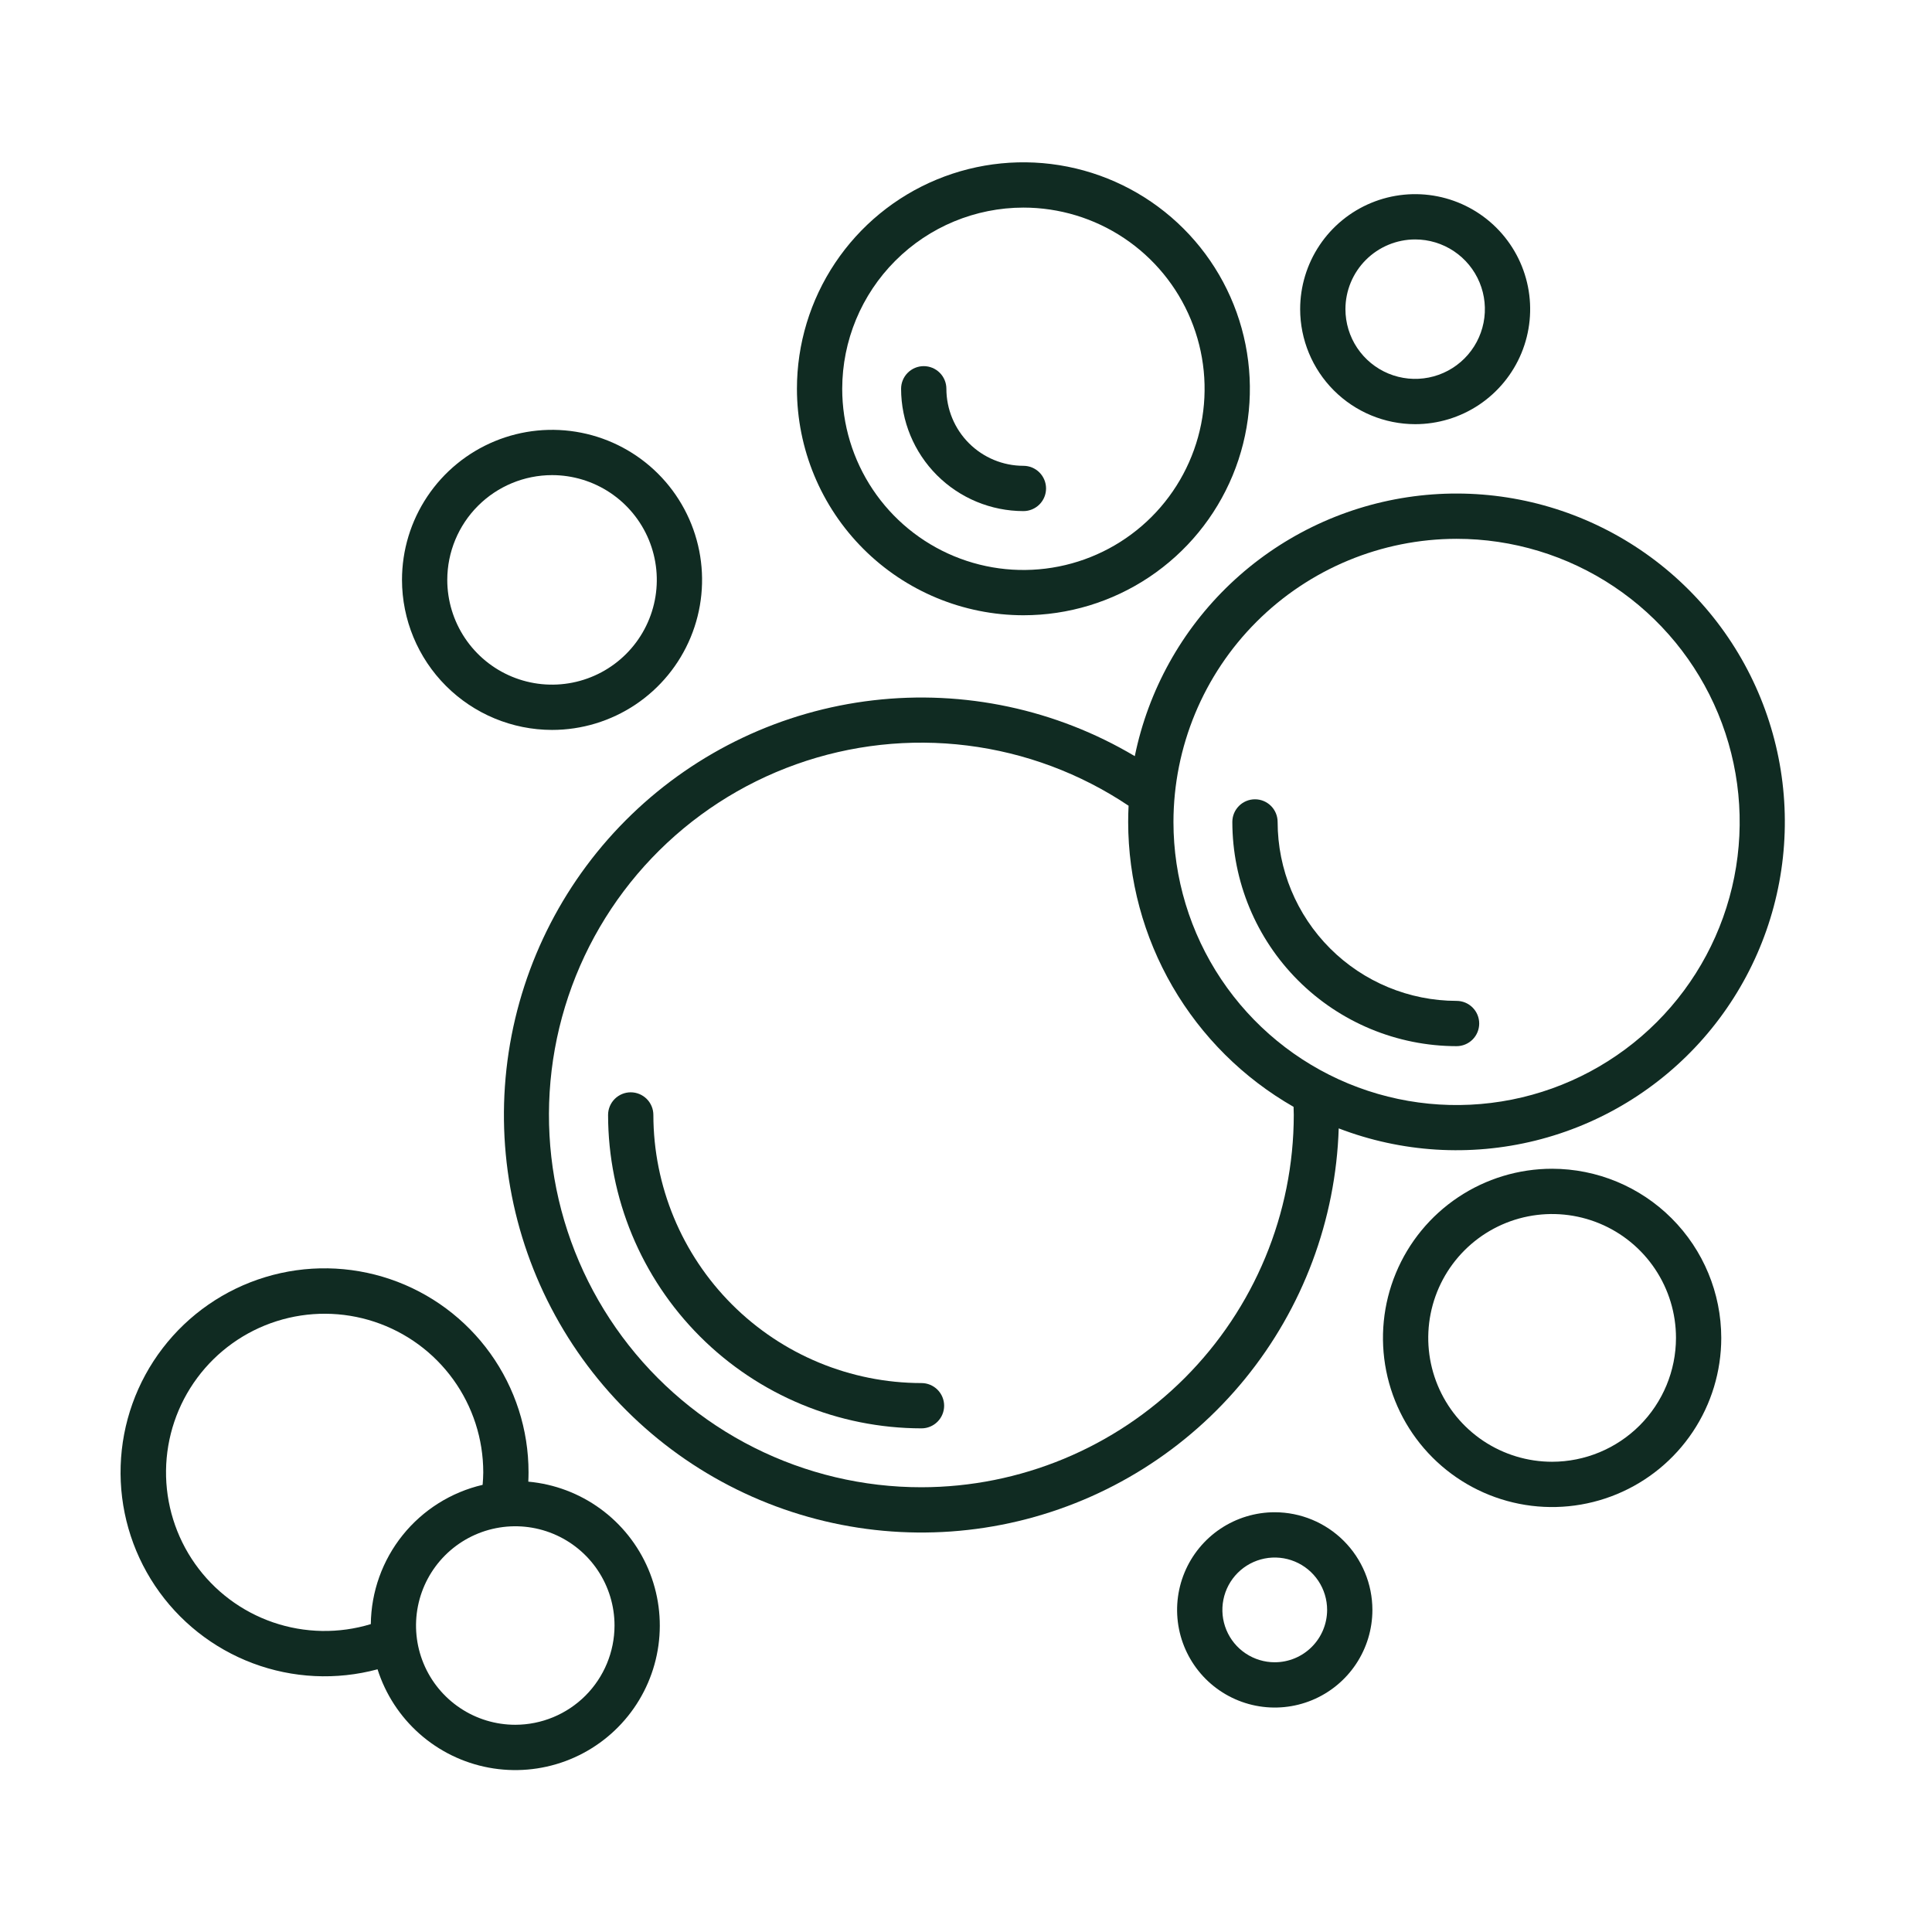
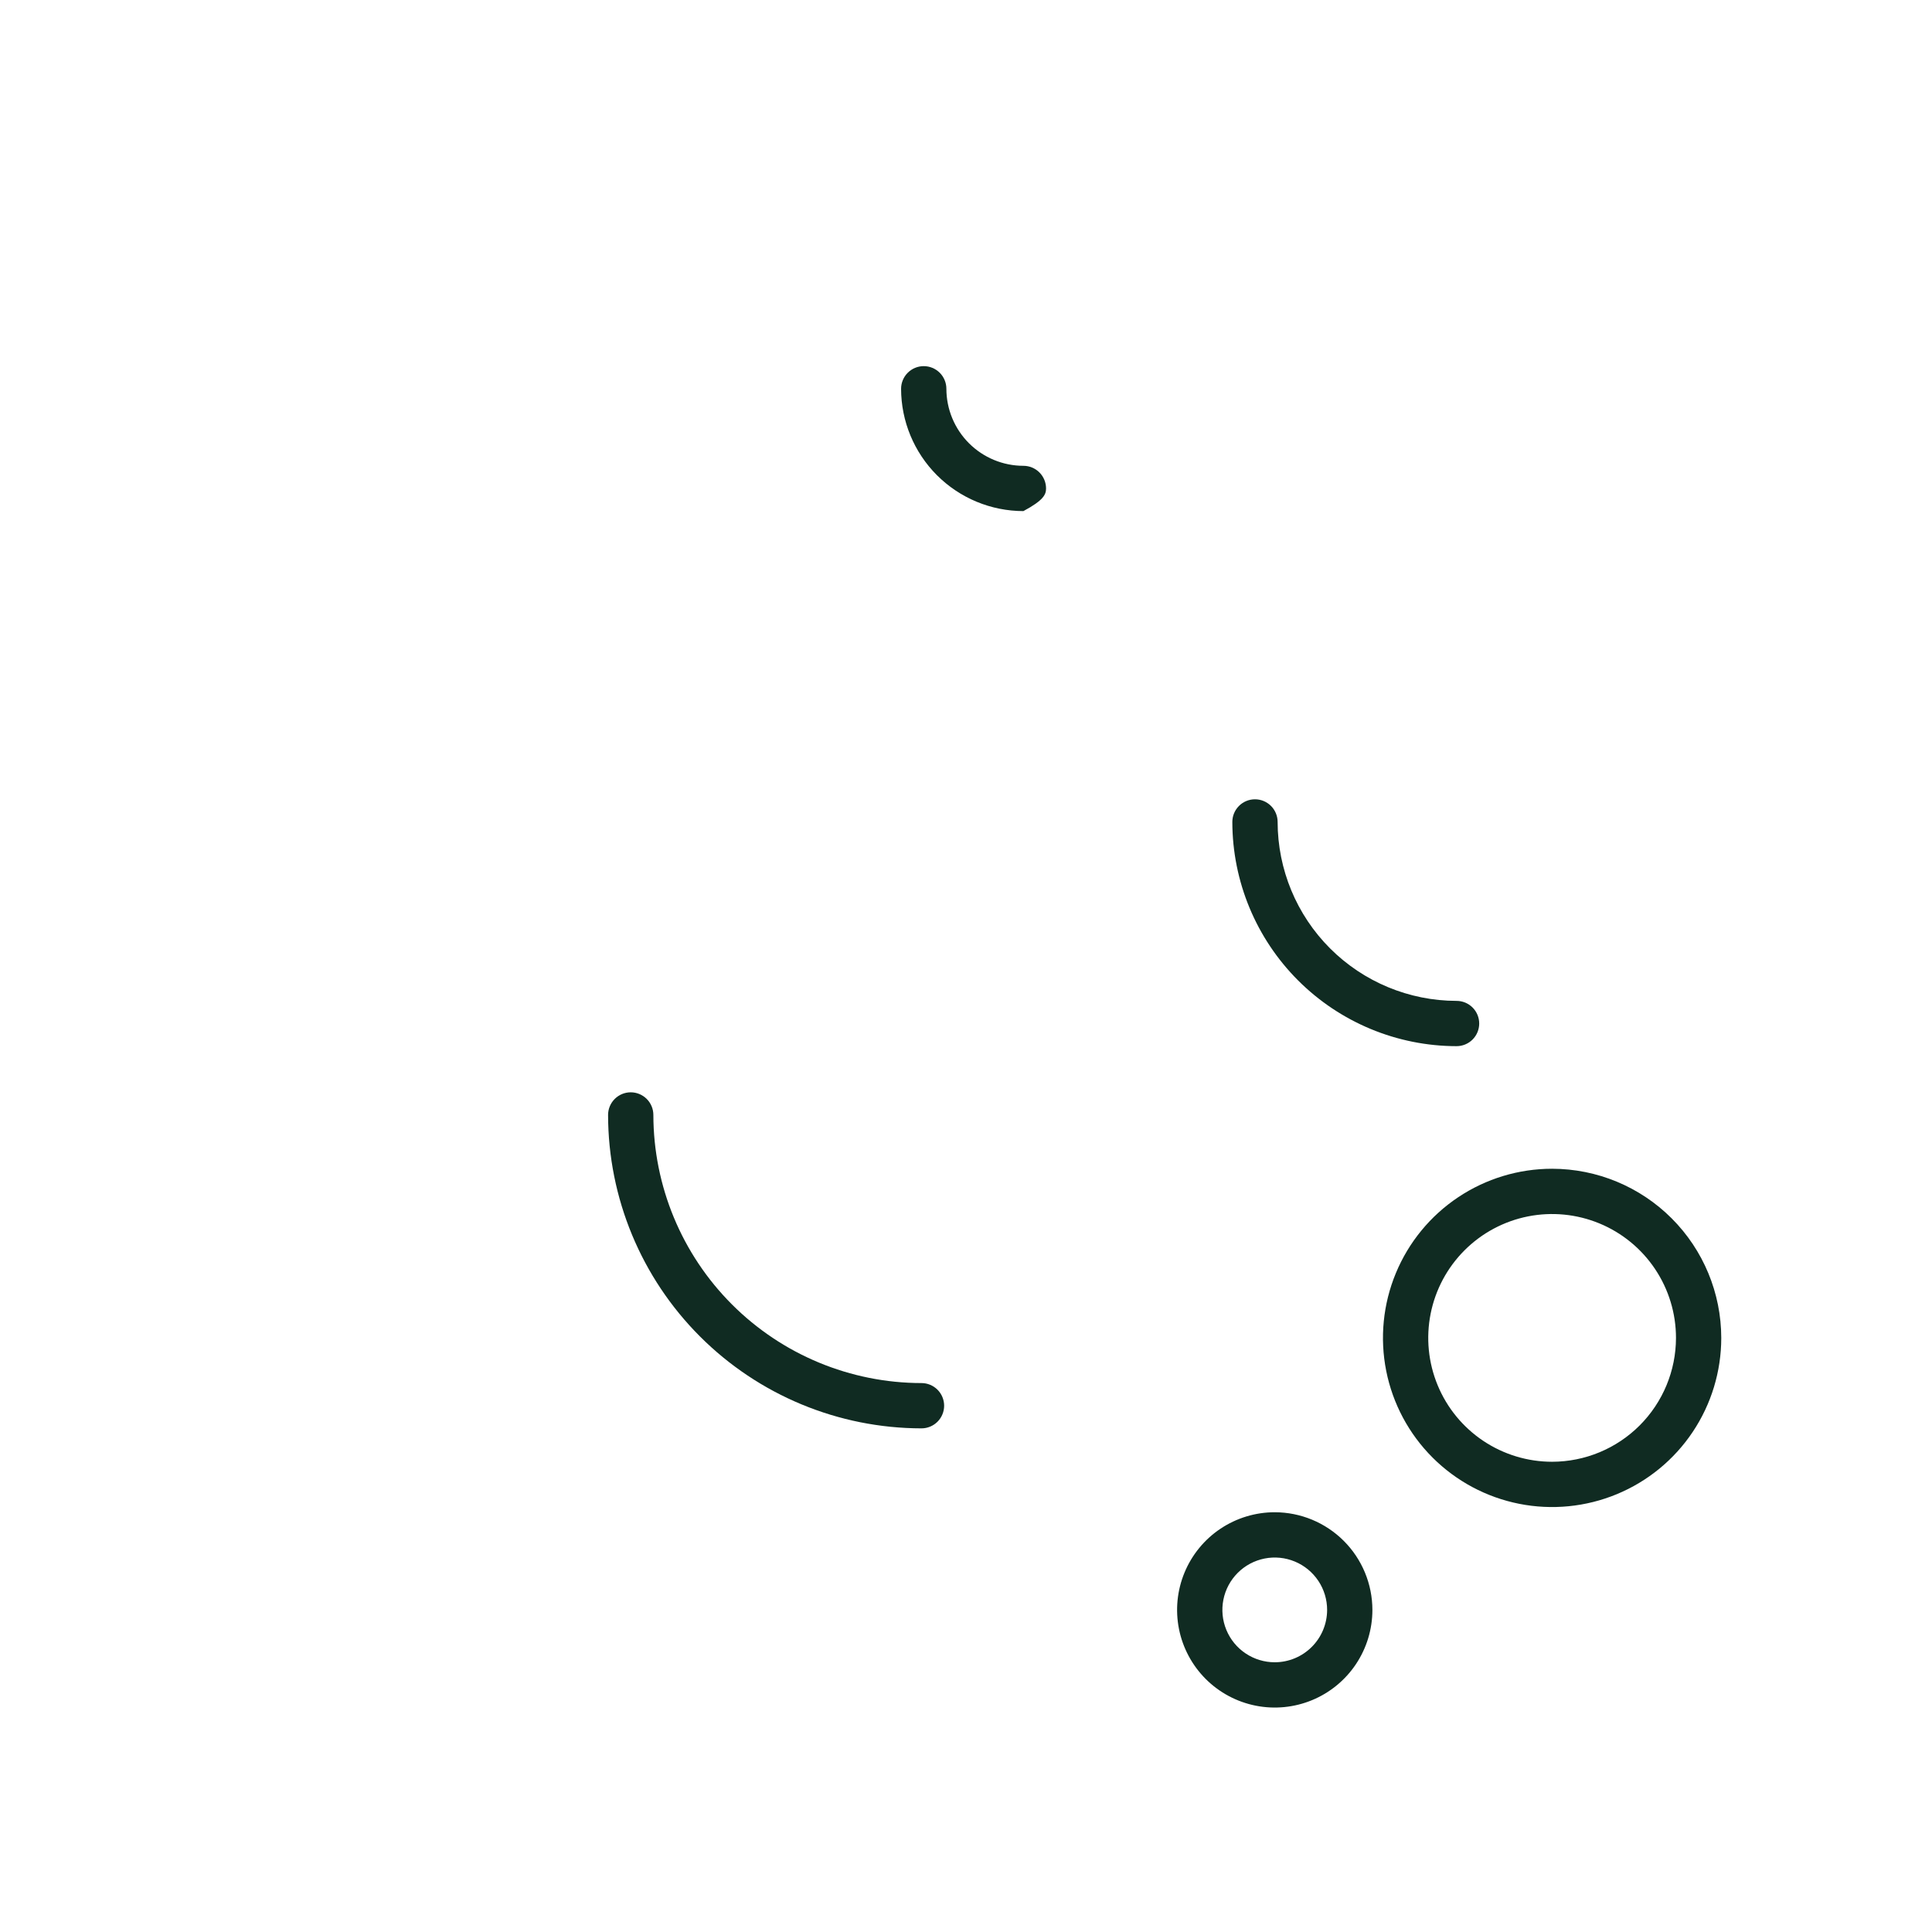
<svg xmlns="http://www.w3.org/2000/svg" width="193" height="193" viewBox="0 0 193 193" fill="none">
  <path d="M92.054 138.164C84.953 138.156 78.144 135.332 73.123 130.311C68.102 125.289 65.277 118.481 65.269 111.38C65.269 110.78 65.031 110.205 64.606 109.781C64.182 109.357 63.607 109.118 63.007 109.118C62.407 109.118 61.832 109.357 61.408 109.781C60.984 110.205 60.745 110.78 60.745 111.38C60.755 119.681 64.056 127.638 69.926 133.508C75.795 139.377 83.753 142.678 92.054 142.688C92.654 142.688 93.229 142.449 93.653 142.025C94.077 141.601 94.316 141.026 94.316 140.426C94.316 139.826 94.077 139.251 93.653 138.827C93.229 138.403 92.654 138.164 92.054 138.164Z" fill="#102B22" />
-   <path d="M102.235 61.462C106.71 61.462 111.084 60.136 114.804 57.649C118.525 55.163 121.425 51.63 123.137 47.496C124.849 43.362 125.297 38.813 124.424 34.424C123.551 30.036 121.397 26.005 118.233 22.841C115.068 19.677 111.037 17.522 106.649 16.649C102.26 15.776 97.711 16.224 93.577 17.936C89.443 19.648 85.91 22.548 83.424 26.269C80.938 29.989 79.611 34.363 79.611 38.838C79.617 44.836 82.003 50.587 86.245 54.829C90.486 59.07 96.237 61.456 102.235 61.462ZM102.235 20.738C105.815 20.738 109.315 21.799 112.291 23.788C115.268 25.777 117.588 28.604 118.958 31.912C120.328 35.219 120.686 38.859 119.988 42.37C119.289 45.881 117.565 49.106 115.034 51.638C112.502 54.169 109.277 55.893 105.766 56.591C102.254 57.29 98.615 56.931 95.308 55.561C92 54.191 89.173 51.871 87.184 48.894C85.195 45.917 84.134 42.418 84.134 38.838C84.139 34.039 86.048 29.438 89.442 26.045C92.835 22.651 97.436 20.743 102.235 20.738Z" fill="#102B22" />
-   <path d="M102.235 51.057C102.835 51.057 103.41 50.818 103.835 50.394C104.259 49.97 104.497 49.395 104.497 48.795C104.497 48.195 104.259 47.62 103.835 47.196C103.41 46.771 102.835 46.533 102.235 46.533C100.195 46.531 98.239 45.719 96.796 44.277C95.354 42.834 94.542 40.878 94.54 38.838C94.54 38.238 94.302 37.663 93.877 37.239C93.453 36.815 92.878 36.576 92.278 36.576C91.678 36.576 91.103 36.815 90.679 37.239C90.255 37.663 90.016 38.238 90.016 38.838C90.02 42.077 91.309 45.183 93.599 47.474C95.89 49.764 98.996 51.053 102.235 51.057Z" fill="#102B22" />
-   <path d="M133.733 112.721C140.005 115.131 146.865 115.557 153.386 113.941C159.908 112.325 165.775 108.746 170.196 103.688C174.618 98.629 177.379 92.334 178.106 85.655C178.834 78.977 177.493 72.235 174.265 66.343C171.037 60.451 166.077 55.692 160.057 52.711C154.036 49.729 147.245 48.667 140.602 49.67C133.959 50.673 127.784 53.692 122.912 58.318C118.041 62.944 114.707 68.955 113.362 75.537C105.5 70.863 96.319 68.903 87.233 69.959C78.147 71.014 69.66 75.028 63.08 81.381C56.499 87.734 52.189 96.074 50.814 105.117C49.439 114.16 51.075 123.405 55.47 131.427C59.865 139.449 66.775 145.803 75.136 149.512C83.498 153.221 92.846 154.078 101.743 151.952C110.639 149.826 118.59 144.834 124.371 137.745C130.151 130.656 133.441 121.863 133.733 112.721ZM145.505 53.826C151.099 53.826 156.567 55.485 161.218 58.592C165.869 61.7 169.494 66.117 171.635 71.285C173.776 76.453 174.336 82.139 173.245 87.626C172.153 93.112 169.46 98.151 165.505 102.107C161.549 106.062 156.51 108.756 151.024 109.847C145.537 110.938 139.851 110.378 134.683 108.238C129.515 106.097 125.098 102.472 121.99 97.821C118.882 93.171 117.224 87.702 117.224 82.109C117.232 74.611 120.214 67.422 125.516 62.12C130.818 56.818 138.007 53.835 145.505 53.826ZM92.054 148.571C86.243 148.575 80.512 147.217 75.32 144.606C70.128 141.996 65.621 138.205 62.159 133.538C58.697 128.871 56.376 123.457 55.384 117.731C54.392 112.006 54.755 106.127 56.444 100.567C58.133 95.007 61.102 89.92 65.113 85.715C69.123 81.509 74.063 78.302 79.536 76.35C85.009 74.398 90.864 73.756 96.63 74.475C102.397 75.194 107.915 77.254 112.741 80.49C112.715 81.027 112.7 81.566 112.7 82.109C112.705 87.888 114.235 93.563 117.136 98.56C120.038 103.558 124.207 107.701 129.223 110.57C129.229 110.84 129.244 111.108 129.244 111.38C129.233 121.24 125.311 130.693 118.339 137.666C111.367 144.638 101.914 148.56 92.054 148.571Z" fill="#102B22" />
+   <path d="M102.235 51.057C104.259 49.97 104.497 49.395 104.497 48.795C104.497 48.195 104.259 47.62 103.835 47.196C103.41 46.771 102.835 46.533 102.235 46.533C100.195 46.531 98.239 45.719 96.796 44.277C95.354 42.834 94.542 40.878 94.54 38.838C94.54 38.238 94.302 37.663 93.877 37.239C93.453 36.815 92.878 36.576 92.278 36.576C91.678 36.576 91.103 36.815 90.679 37.239C90.255 37.663 90.016 38.238 90.016 38.838C90.02 42.077 91.309 45.183 93.599 47.474C95.89 49.764 98.996 51.053 102.235 51.057Z" fill="#102B22" />
  <path d="M145.505 104.508C146.105 104.508 146.681 104.27 147.105 103.846C147.529 103.421 147.767 102.846 147.767 102.246C147.767 101.646 147.529 101.071 147.105 100.647C146.681 100.223 146.105 99.985 145.505 99.985C140.766 99.979 136.222 98.094 132.871 94.743C129.52 91.392 127.635 86.848 127.63 82.109C127.63 81.509 127.391 80.934 126.967 80.51C126.543 80.085 125.968 79.847 125.368 79.847C124.768 79.847 124.193 80.085 123.769 80.51C123.344 80.934 123.106 81.509 123.106 82.109C123.113 88.047 125.475 93.741 129.674 97.94C133.873 102.139 139.567 104.501 145.505 104.508Z" fill="#102B22" />
-   <path d="M141.369 42.373C143.641 42.373 145.863 41.699 147.752 40.437C149.641 39.174 151.114 37.38 151.984 35.281C152.853 33.181 153.081 30.871 152.637 28.643C152.194 26.414 151.1 24.367 149.493 22.76C147.886 21.154 145.839 20.059 143.611 19.616C141.382 19.173 139.072 19.4 136.973 20.27C134.874 21.14 133.079 22.612 131.817 24.502C130.555 26.391 129.881 28.612 129.881 30.884C129.884 33.93 131.096 36.85 133.25 39.004C135.403 41.158 138.323 42.369 141.369 42.373ZM141.369 23.919C142.747 23.919 144.093 24.327 145.239 25.093C146.384 25.858 147.277 26.945 147.804 28.218C148.332 29.491 148.47 30.891 148.201 32.242C147.932 33.594 147.269 34.835 146.295 35.809C145.321 36.783 144.08 37.447 142.729 37.715C141.378 37.984 139.977 37.846 138.704 37.319C137.432 36.792 136.344 35.899 135.578 34.754C134.813 33.609 134.404 32.262 134.404 30.884C134.406 29.038 135.141 27.267 136.446 25.962C137.752 24.656 139.523 23.921 141.369 23.919Z" fill="#102B22" />
-   <path d="M55.146 72.917C58.111 72.917 61.009 72.038 63.474 70.391C65.939 68.744 67.86 66.403 68.994 63.664C70.129 60.926 70.426 57.912 69.847 55.005C69.269 52.097 67.842 49.426 65.746 47.33C63.649 45.234 60.979 43.806 58.071 43.228C55.164 42.649 52.15 42.946 49.411 44.08C46.672 45.215 44.331 47.136 42.684 49.601C41.037 52.066 40.158 54.963 40.158 57.928C40.162 61.902 41.743 65.712 44.553 68.522C47.363 71.332 51.172 72.912 55.146 72.917ZM55.146 47.463C57.216 47.463 59.24 48.077 60.961 49.227C62.682 50.377 64.023 52.011 64.815 53.923C65.607 55.836 65.815 57.94 65.411 59.97C65.007 62 64.01 63.865 62.547 65.328C61.083 66.792 59.218 67.789 57.188 68.192C55.158 68.596 53.054 68.389 51.142 67.597C49.229 66.805 47.595 65.463 46.445 63.742C45.295 62.021 44.681 59.998 44.681 57.928C44.684 55.153 45.788 52.493 47.75 50.531C49.712 48.57 52.372 47.466 55.146 47.463Z" fill="#102B22" />
  <path d="M155.051 116.754C151.709 116.754 148.442 117.745 145.663 119.602C142.884 121.458 140.718 124.097 139.44 127.185C138.161 130.272 137.826 133.67 138.478 136.948C139.13 140.226 140.739 143.236 143.102 145.599C145.466 147.963 148.476 149.572 151.754 150.224C155.032 150.876 158.429 150.541 161.517 149.262C164.605 147.983 167.244 145.818 169.1 143.039C170.957 140.26 171.948 136.993 171.948 133.651C171.943 129.171 170.161 124.876 166.993 121.709C163.826 118.541 159.531 116.759 155.051 116.754ZM155.051 146.025C152.603 146.025 150.211 145.299 148.176 143.94C146.141 142.58 144.555 140.648 143.619 138.387C142.682 136.125 142.437 133.638 142.915 131.237C143.392 128.837 144.57 126.632 146.301 124.902C148.032 123.171 150.236 121.992 152.637 121.515C155.037 121.038 157.525 121.283 159.786 122.219C162.047 123.156 163.98 124.742 165.339 126.777C166.699 128.812 167.425 131.204 167.425 133.651C167.421 136.932 166.116 140.077 163.796 142.397C161.476 144.716 158.331 146.021 155.051 146.025Z" fill="#102B22" />
-   <path d="M52.776 148.012C52.79 147.705 52.799 147.397 52.799 147.086C52.801 142.827 51.468 138.674 48.988 135.212C46.508 131.749 43.005 129.151 38.972 127.782C34.939 126.413 30.578 126.342 26.503 127.579C22.427 128.816 18.841 131.299 16.25 134.679C13.658 138.058 12.191 142.165 12.054 146.422C11.916 150.679 13.117 154.872 15.485 158.412C17.854 161.951 21.272 164.66 25.26 166.157C29.247 167.653 33.603 167.863 37.716 166.757C38.506 169.245 39.956 171.474 41.913 173.204C43.869 174.934 46.257 176.101 48.824 176.58C51.391 177.06 54.04 176.834 56.489 175.928C58.938 175.021 61.095 173.467 62.73 171.431C64.366 169.396 65.418 166.954 65.776 164.368C66.134 161.781 65.784 159.146 64.762 156.743C63.74 154.339 62.086 152.258 59.975 150.721C57.865 149.183 55.377 148.247 52.776 148.012L52.776 148.012ZM37.043 162.243C33.854 163.213 30.44 163.153 27.287 162.071C24.134 160.989 21.402 158.94 19.481 156.215C17.56 153.491 16.547 150.23 16.586 146.897C16.626 143.563 17.715 140.327 19.7 137.649C21.685 134.971 24.464 132.987 27.642 131.979C30.82 130.972 34.234 130.992 37.4 132.038C40.565 133.083 43.32 135.1 45.273 137.802C47.226 140.504 48.276 143.752 48.276 147.086C48.276 147.506 48.245 147.919 48.213 148.331C45.063 149.065 42.25 150.835 40.224 153.357C38.199 155.88 37.079 159.009 37.043 162.243ZM51.474 172.299C49.513 172.299 47.596 171.718 45.966 170.628C44.335 169.539 43.064 167.99 42.314 166.179C41.563 164.367 41.367 162.373 41.75 160.45C42.132 158.527 43.077 156.76 44.463 155.373C45.85 153.987 47.616 153.042 49.54 152.66C51.463 152.277 53.457 152.474 55.268 153.224C57.08 153.975 58.629 155.245 59.718 156.876C60.807 158.506 61.389 160.423 61.389 162.384C61.386 165.013 60.34 167.533 58.482 169.392C56.623 171.251 54.103 172.296 51.474 172.299Z" fill="#102B22" />
  <path d="M127.343 151.068C125.414 151.068 123.528 151.641 121.923 152.712C120.319 153.784 119.069 155.308 118.33 157.091C117.592 158.873 117.399 160.835 117.775 162.727C118.152 164.619 119.081 166.357 120.445 167.722C121.81 169.086 123.548 170.015 125.44 170.391C127.333 170.768 129.294 170.574 131.076 169.836C132.859 169.098 134.383 167.847 135.454 166.243C136.526 164.639 137.098 162.753 137.098 160.823C137.095 158.237 136.067 155.758 134.238 153.929C132.409 152.1 129.929 151.071 127.343 151.068ZM127.343 166.055C126.308 166.055 125.297 165.748 124.437 165.174C123.576 164.599 122.906 163.782 122.51 162.826C122.114 161.87 122.01 160.818 122.212 159.803C122.414 158.788 122.912 157.856 123.644 157.124C124.375 156.392 125.308 155.894 126.322 155.692C127.337 155.49 128.389 155.594 129.345 155.99C130.301 156.386 131.118 157.057 131.693 157.917C132.268 158.777 132.575 159.789 132.575 160.824C132.573 162.211 132.022 163.54 131.041 164.521C130.06 165.502 128.73 166.054 127.343 166.055V166.055Z" fill="#102B22" />
</svg>